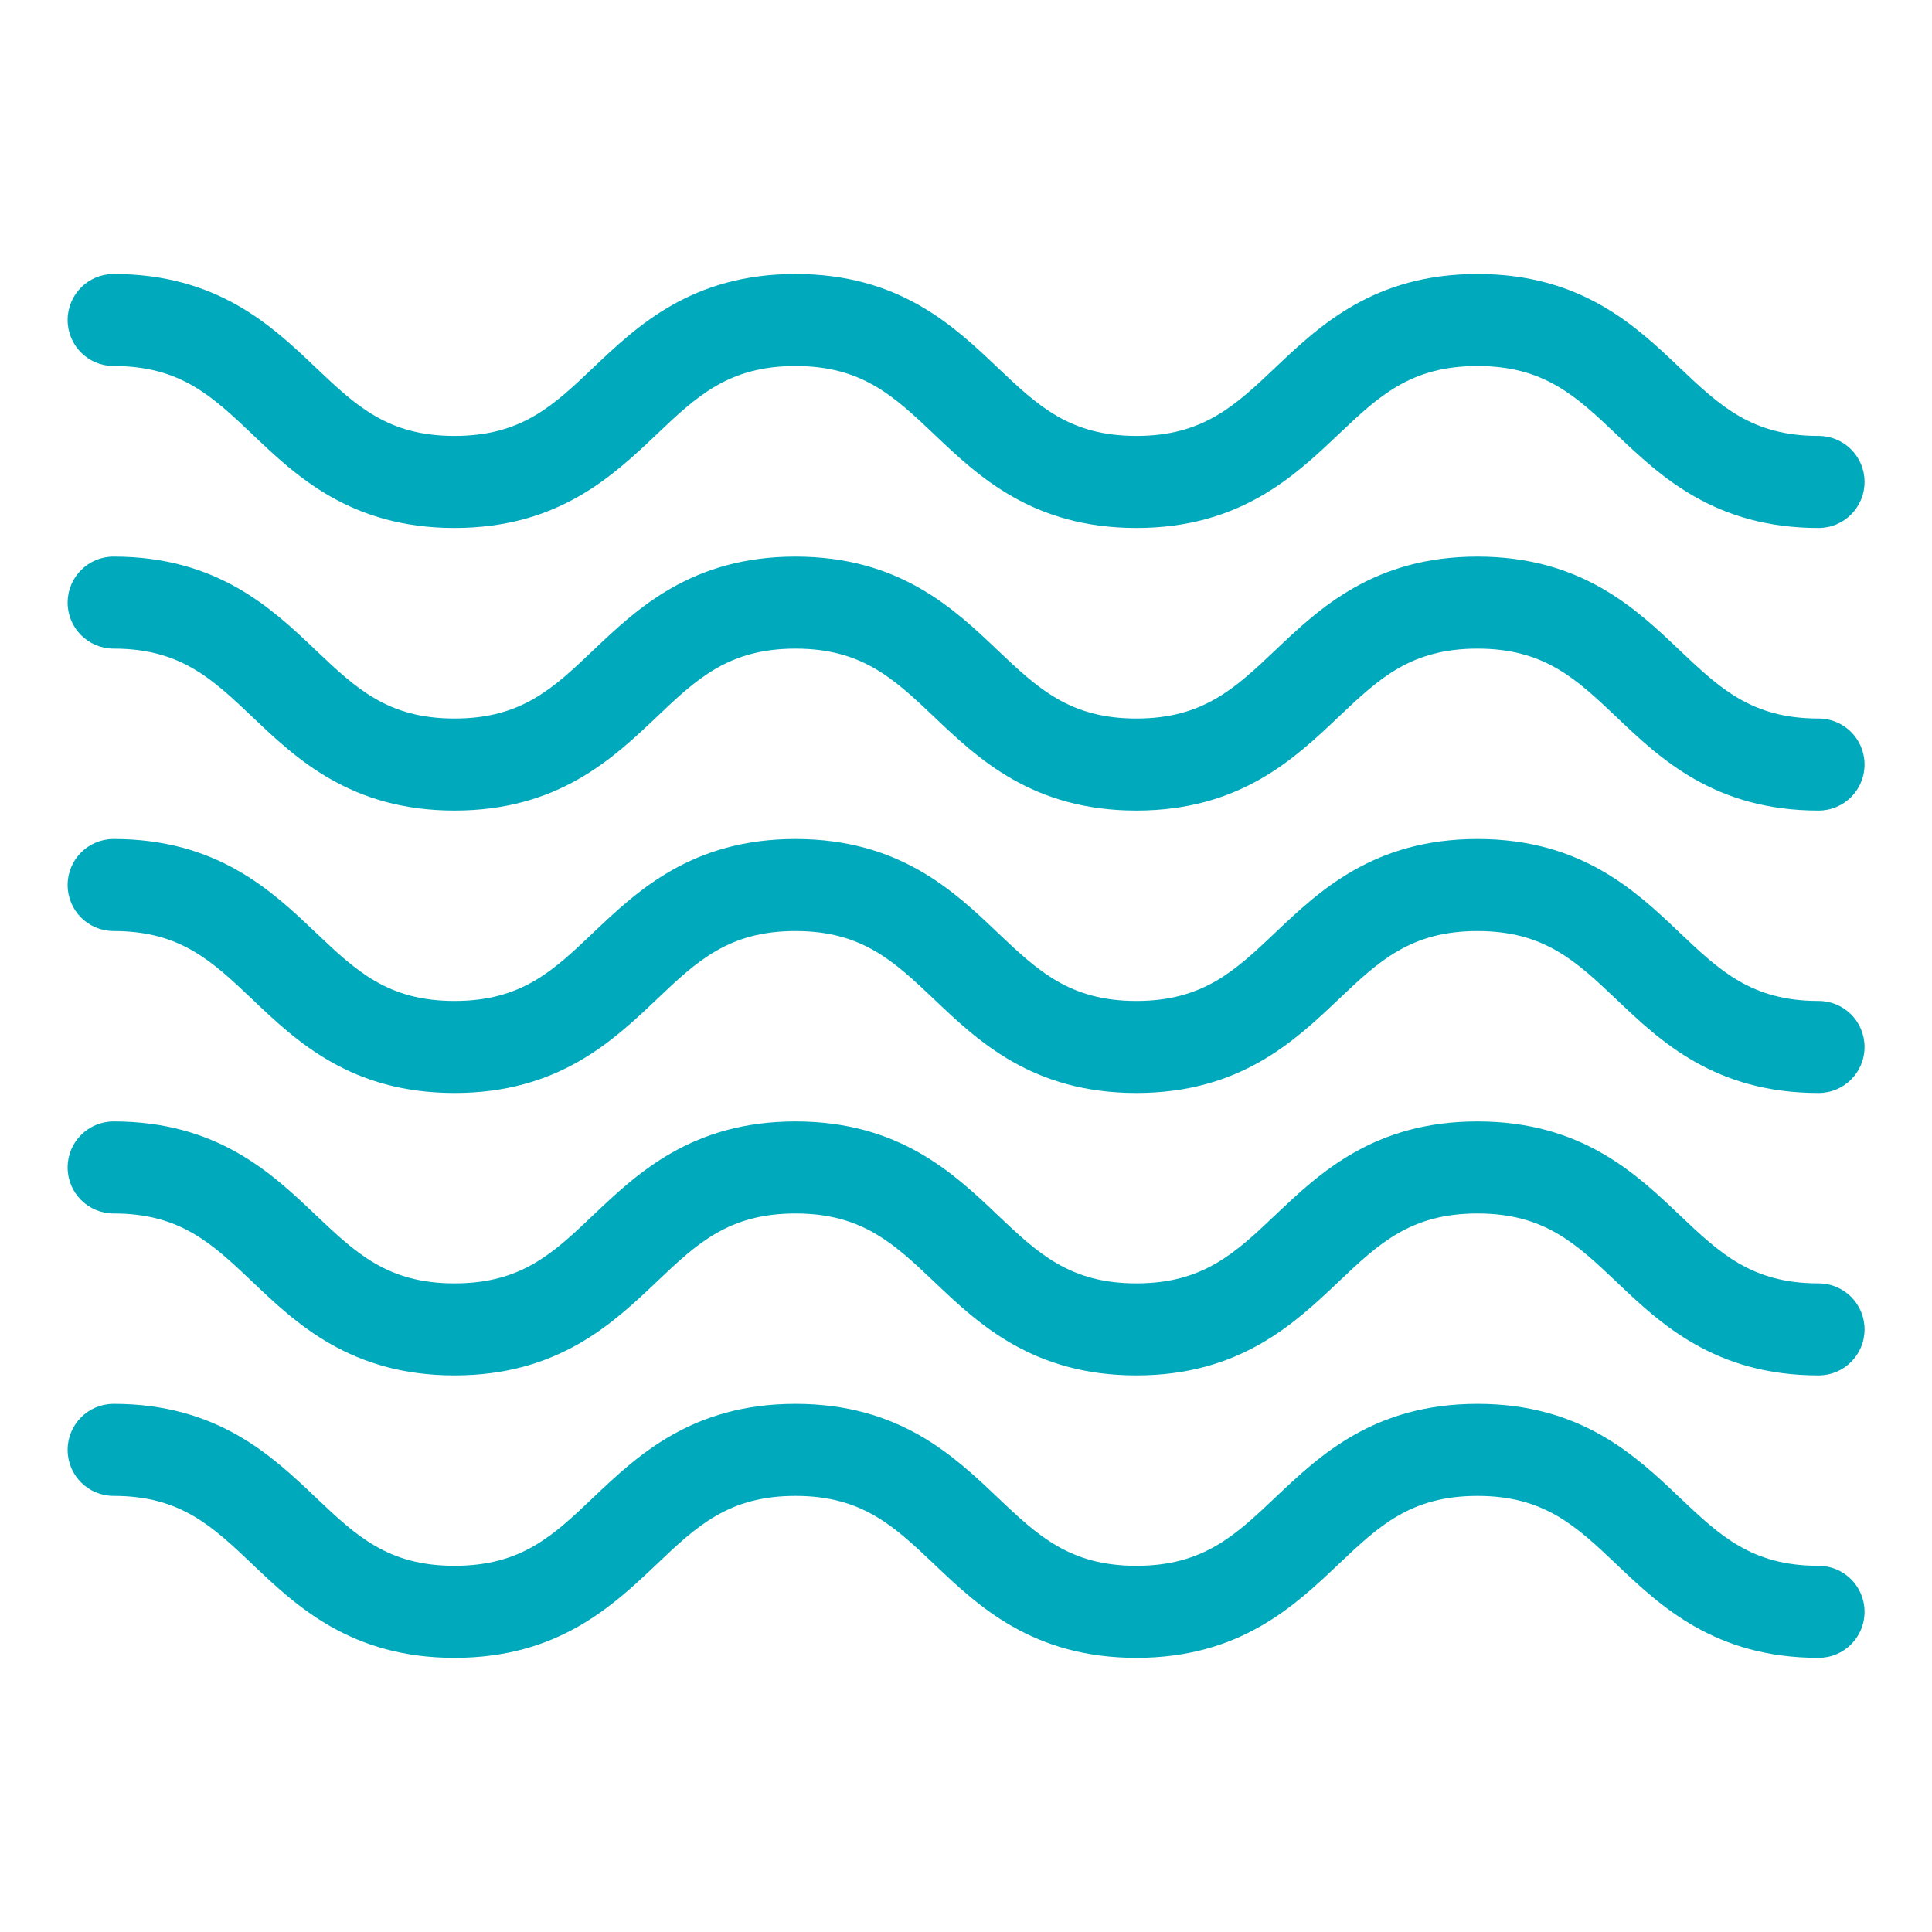
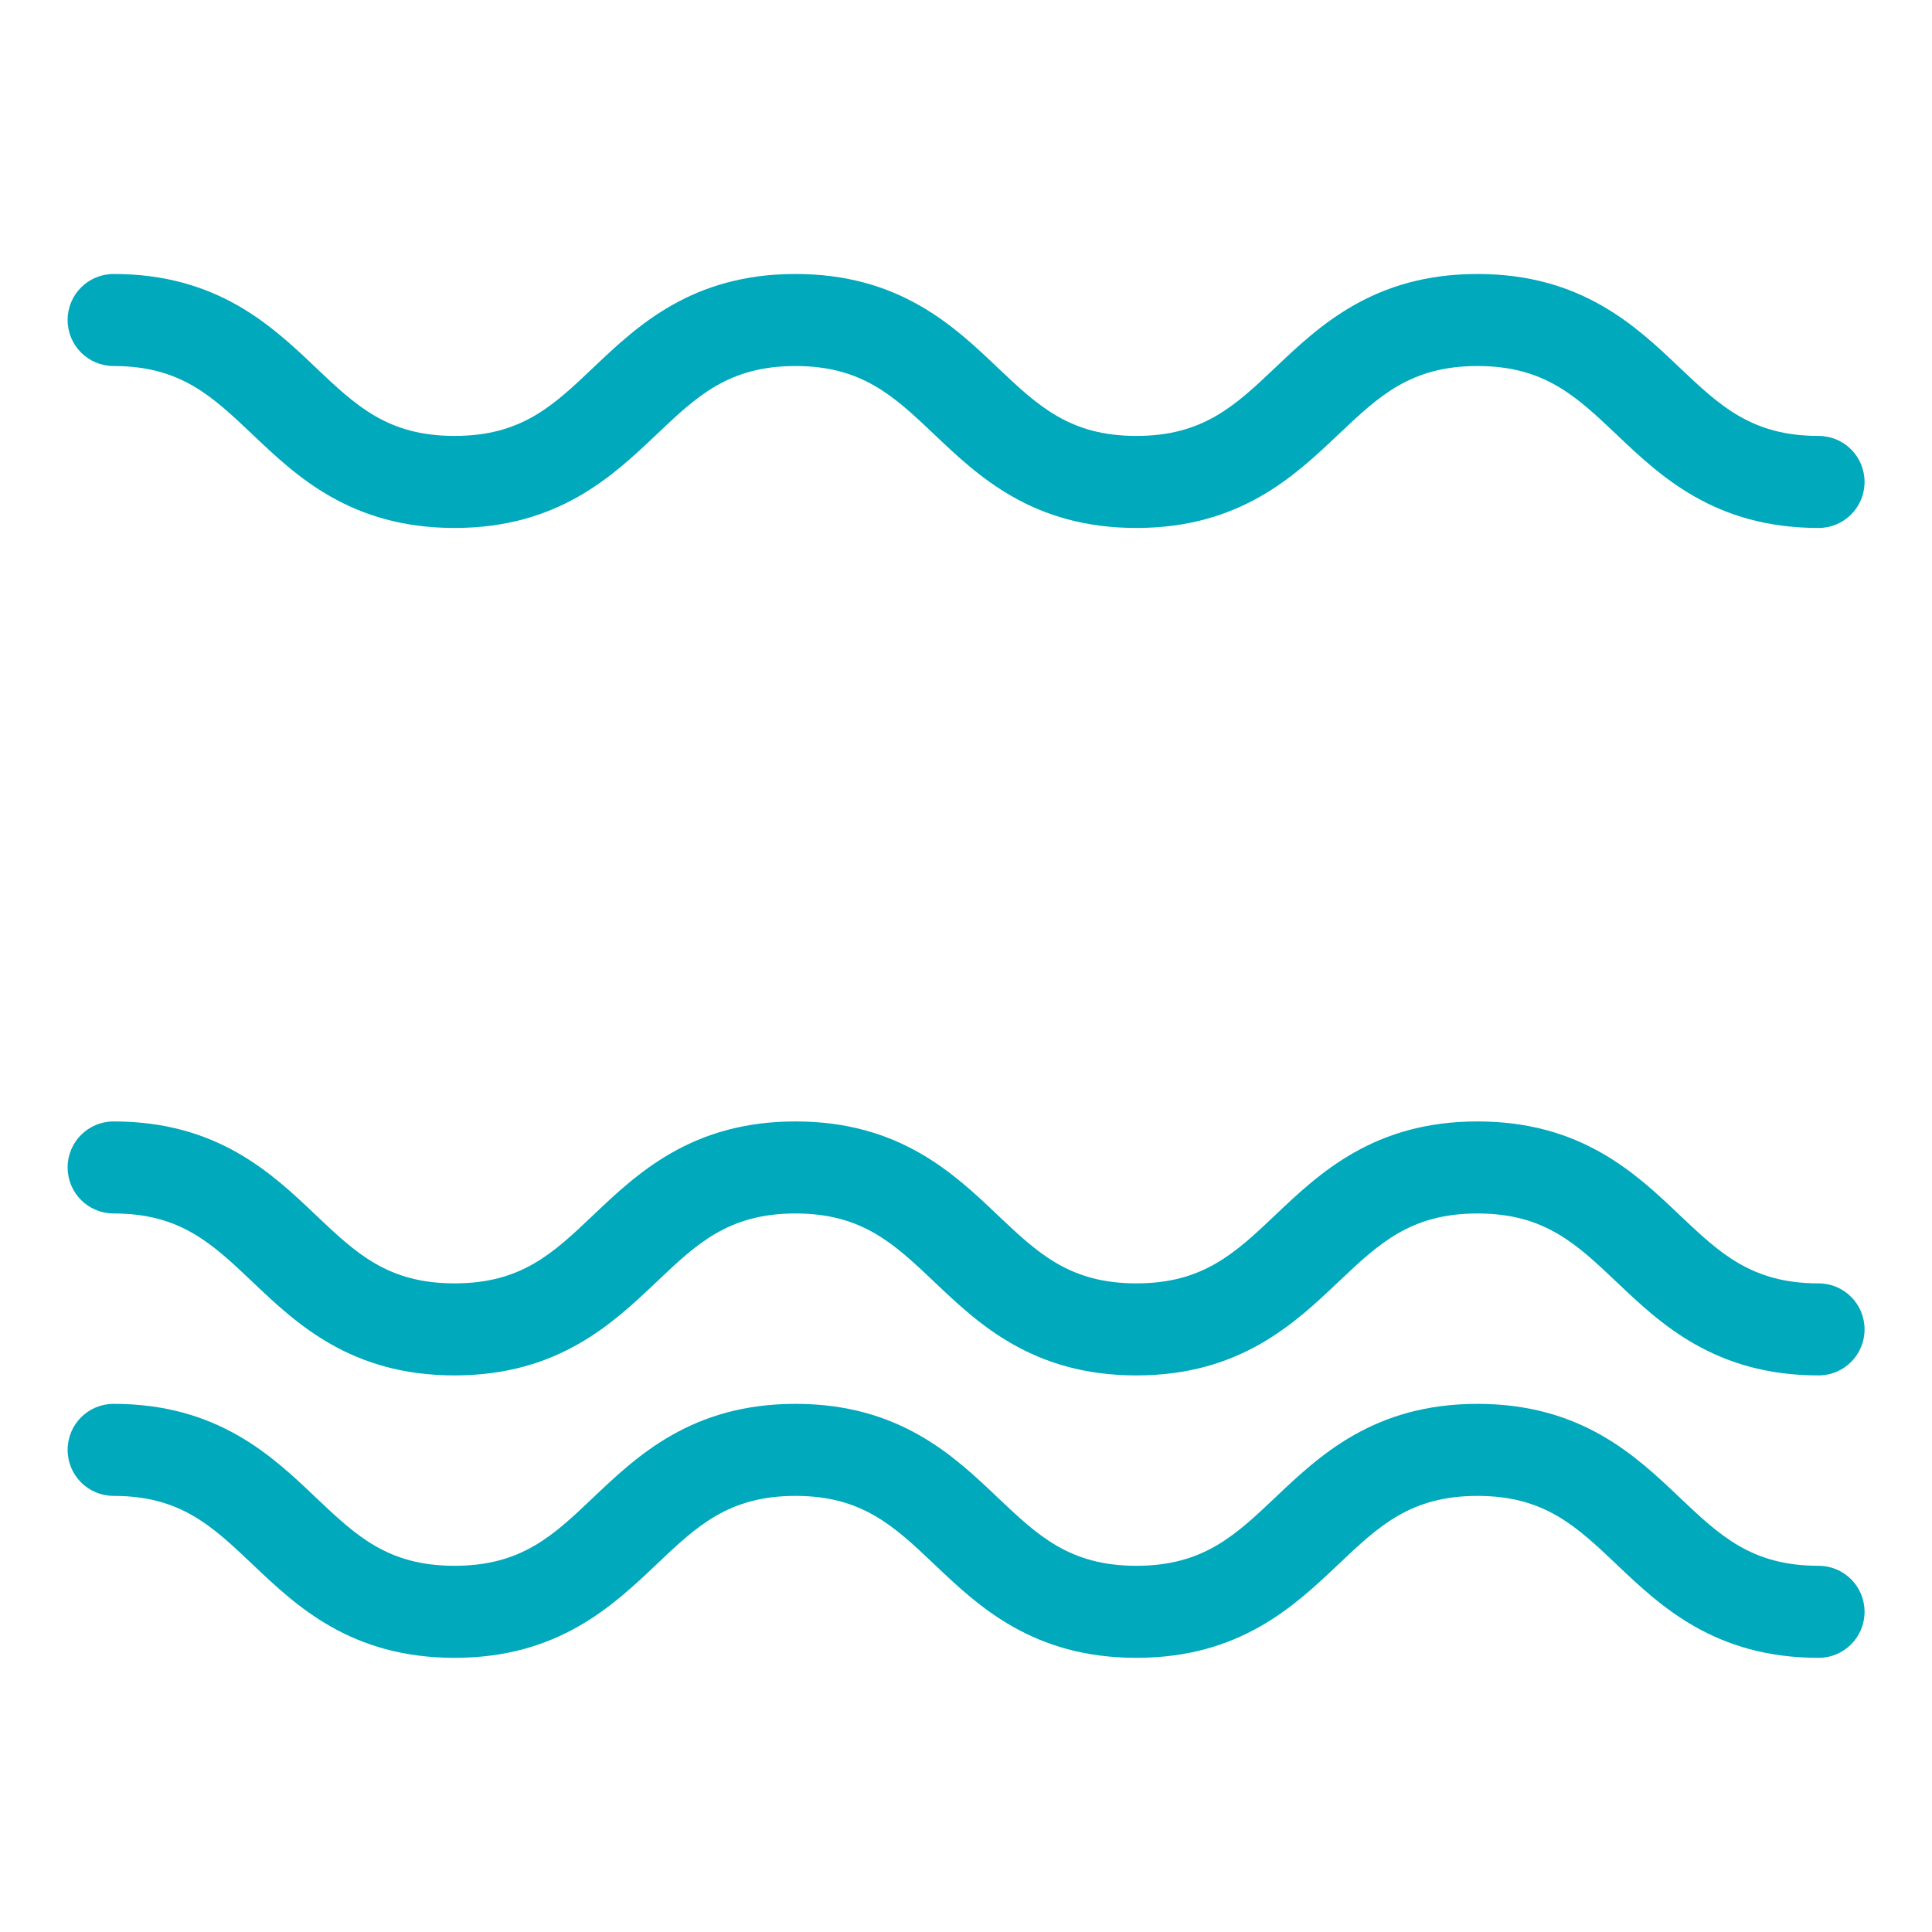
<svg xmlns="http://www.w3.org/2000/svg" id="Layer_10" data-name="Layer 10" viewBox="0 0 110 110">
  <defs>
    <style>
      .cls-1 {
        fill: #00a9bb;
        stroke-width: 0px;
      }
    </style>
  </defs>
  <path class="cls-1" d="m103.54,30.06c-5.9,0-9.01-2.95-11.51-5.33-2.29-2.17-4.1-3.89-7.91-3.89s-5.62,1.72-7.91,3.89c-2.5,2.37-5.61,5.33-11.51,5.33s-9.01-2.95-11.51-5.33c-2.29-2.17-4.1-3.89-7.9-3.89s-5.62,1.72-7.9,3.89c-2.5,2.37-5.61,5.33-11.51,5.33s-9.01-2.95-11.51-5.33c-2.29-2.17-4.09-3.89-7.9-3.89-1.45,0-2.62-1.17-2.62-2.62s1.17-2.62,2.62-2.62c5.9,0,9.01,2.95,11.51,5.33,2.29,2.17,4.09,3.89,7.9,3.89s5.62-1.72,7.9-3.89c2.5-2.37,5.61-5.33,11.51-5.33s9.01,2.95,11.51,5.33c2.29,2.17,4.1,3.89,7.9,3.89s5.62-1.72,7.91-3.89c2.5-2.37,5.61-5.33,11.51-5.33s9.01,2.95,11.51,5.33c2.29,2.17,4.1,3.89,7.91,3.89,1.45,0,2.62,1.17,2.62,2.62s-1.17,2.62-2.62,2.62Z" />
-   <path class="cls-1" d="m103.54,46.15c-5.9,0-9.01-2.95-11.51-5.33-2.29-2.17-4.1-3.89-7.91-3.89s-5.62,1.72-7.91,3.89c-2.5,2.37-5.61,5.33-11.51,5.33s-9.01-2.95-11.51-5.33c-2.29-2.17-4.1-3.89-7.9-3.89s-5.62,1.72-7.9,3.89c-2.5,2.37-5.61,5.33-11.51,5.33s-9.01-2.95-11.51-5.33c-2.29-2.17-4.09-3.89-7.9-3.89-1.45,0-2.62-1.17-2.62-2.62s1.17-2.62,2.62-2.62c5.9,0,9.01,2.95,11.51,5.33,2.29,2.17,4.09,3.89,7.9,3.89s5.62-1.72,7.9-3.89c2.5-2.37,5.61-5.33,11.51-5.33s9.01,2.95,11.51,5.33c2.29,2.17,4.1,3.89,7.9,3.89s5.62-1.72,7.91-3.89c2.5-2.37,5.61-5.33,11.51-5.33s9.01,2.95,11.51,5.33c2.29,2.17,4.1,3.89,7.91,3.89,1.45,0,2.62,1.17,2.62,2.62s-1.17,2.62-2.62,2.62Z" />
-   <path class="cls-1" d="m103.54,62.23c-5.9,0-9.01-2.95-11.51-5.33-2.29-2.17-4.1-3.89-7.91-3.89s-5.62,1.72-7.91,3.89c-2.5,2.37-5.61,5.33-11.51,5.33s-9.01-2.95-11.51-5.33c-2.29-2.17-4.1-3.89-7.9-3.89s-5.62,1.72-7.9,3.89c-2.5,2.37-5.61,5.33-11.51,5.33s-9.01-2.95-11.51-5.33c-2.29-2.17-4.09-3.89-7.9-3.89-1.45,0-2.62-1.17-2.62-2.62s1.17-2.62,2.62-2.62c5.9,0,9.01,2.95,11.51,5.33,2.29,2.17,4.09,3.89,7.9,3.89s5.62-1.72,7.9-3.89c2.5-2.37,5.61-5.33,11.51-5.33s9.01,2.95,11.51,5.33c2.29,2.17,4.1,3.89,7.9,3.89s5.62-1.72,7.91-3.89c2.5-2.37,5.61-5.33,11.51-5.33s9.01,2.95,11.51,5.33c2.29,2.17,4.1,3.89,7.91,3.89,1.45,0,2.62,1.17,2.62,2.62s-1.17,2.62-2.62,2.62Z" />
  <path class="cls-1" d="m103.54,78.31c-5.9,0-9.01-2.95-11.51-5.33-2.29-2.17-4.1-3.89-7.91-3.89s-5.62,1.72-7.91,3.89c-2.5,2.37-5.61,5.33-11.51,5.33s-9.01-2.95-11.51-5.33c-2.29-2.17-4.1-3.89-7.9-3.89s-5.62,1.72-7.9,3.89c-2.5,2.37-5.61,5.33-11.51,5.33s-9.01-2.95-11.51-5.33c-2.29-2.17-4.09-3.89-7.9-3.89-1.45,0-2.62-1.17-2.62-2.62s1.17-2.62,2.62-2.62c5.9,0,9.01,2.95,11.51,5.33,2.29,2.17,4.09,3.89,7.9,3.89s5.62-1.72,7.9-3.89c2.5-2.37,5.61-5.33,11.51-5.33s9.01,2.95,11.51,5.33c2.29,2.17,4.1,3.89,7.9,3.89s5.62-1.72,7.91-3.89c2.5-2.37,5.61-5.33,11.51-5.33s9.01,2.95,11.51,5.33c2.29,2.17,4.1,3.89,7.91,3.89,1.45,0,2.62,1.17,2.62,2.62s-1.17,2.62-2.62,2.62Z" />
  <path class="cls-1" d="m103.54,94.39c-5.9,0-9.01-2.95-11.51-5.33-2.29-2.17-4.1-3.89-7.91-3.89s-5.62,1.72-7.91,3.89c-2.5,2.37-5.61,5.33-11.51,5.33s-9.01-2.95-11.51-5.33c-2.29-2.17-4.1-3.89-7.9-3.89s-5.62,1.72-7.9,3.89c-2.5,2.37-5.61,5.33-11.51,5.33s-9.01-2.95-11.51-5.33c-2.29-2.17-4.09-3.89-7.9-3.89-1.45,0-2.62-1.17-2.62-2.62s1.17-2.62,2.62-2.62c5.9,0,9.01,2.95,11.51,5.33,2.29,2.17,4.09,3.89,7.9,3.89s5.62-1.72,7.9-3.89c2.5-2.37,5.61-5.33,11.51-5.33s9.01,2.95,11.51,5.33c2.29,2.17,4.1,3.89,7.9,3.89s5.62-1.72,7.91-3.89c2.5-2.37,5.61-5.33,11.51-5.33s9.01,2.95,11.51,5.33c2.29,2.17,4.1,3.89,7.91,3.89,1.45,0,2.62,1.17,2.62,2.62s-1.17,2.62-2.62,2.62Z" />
</svg>